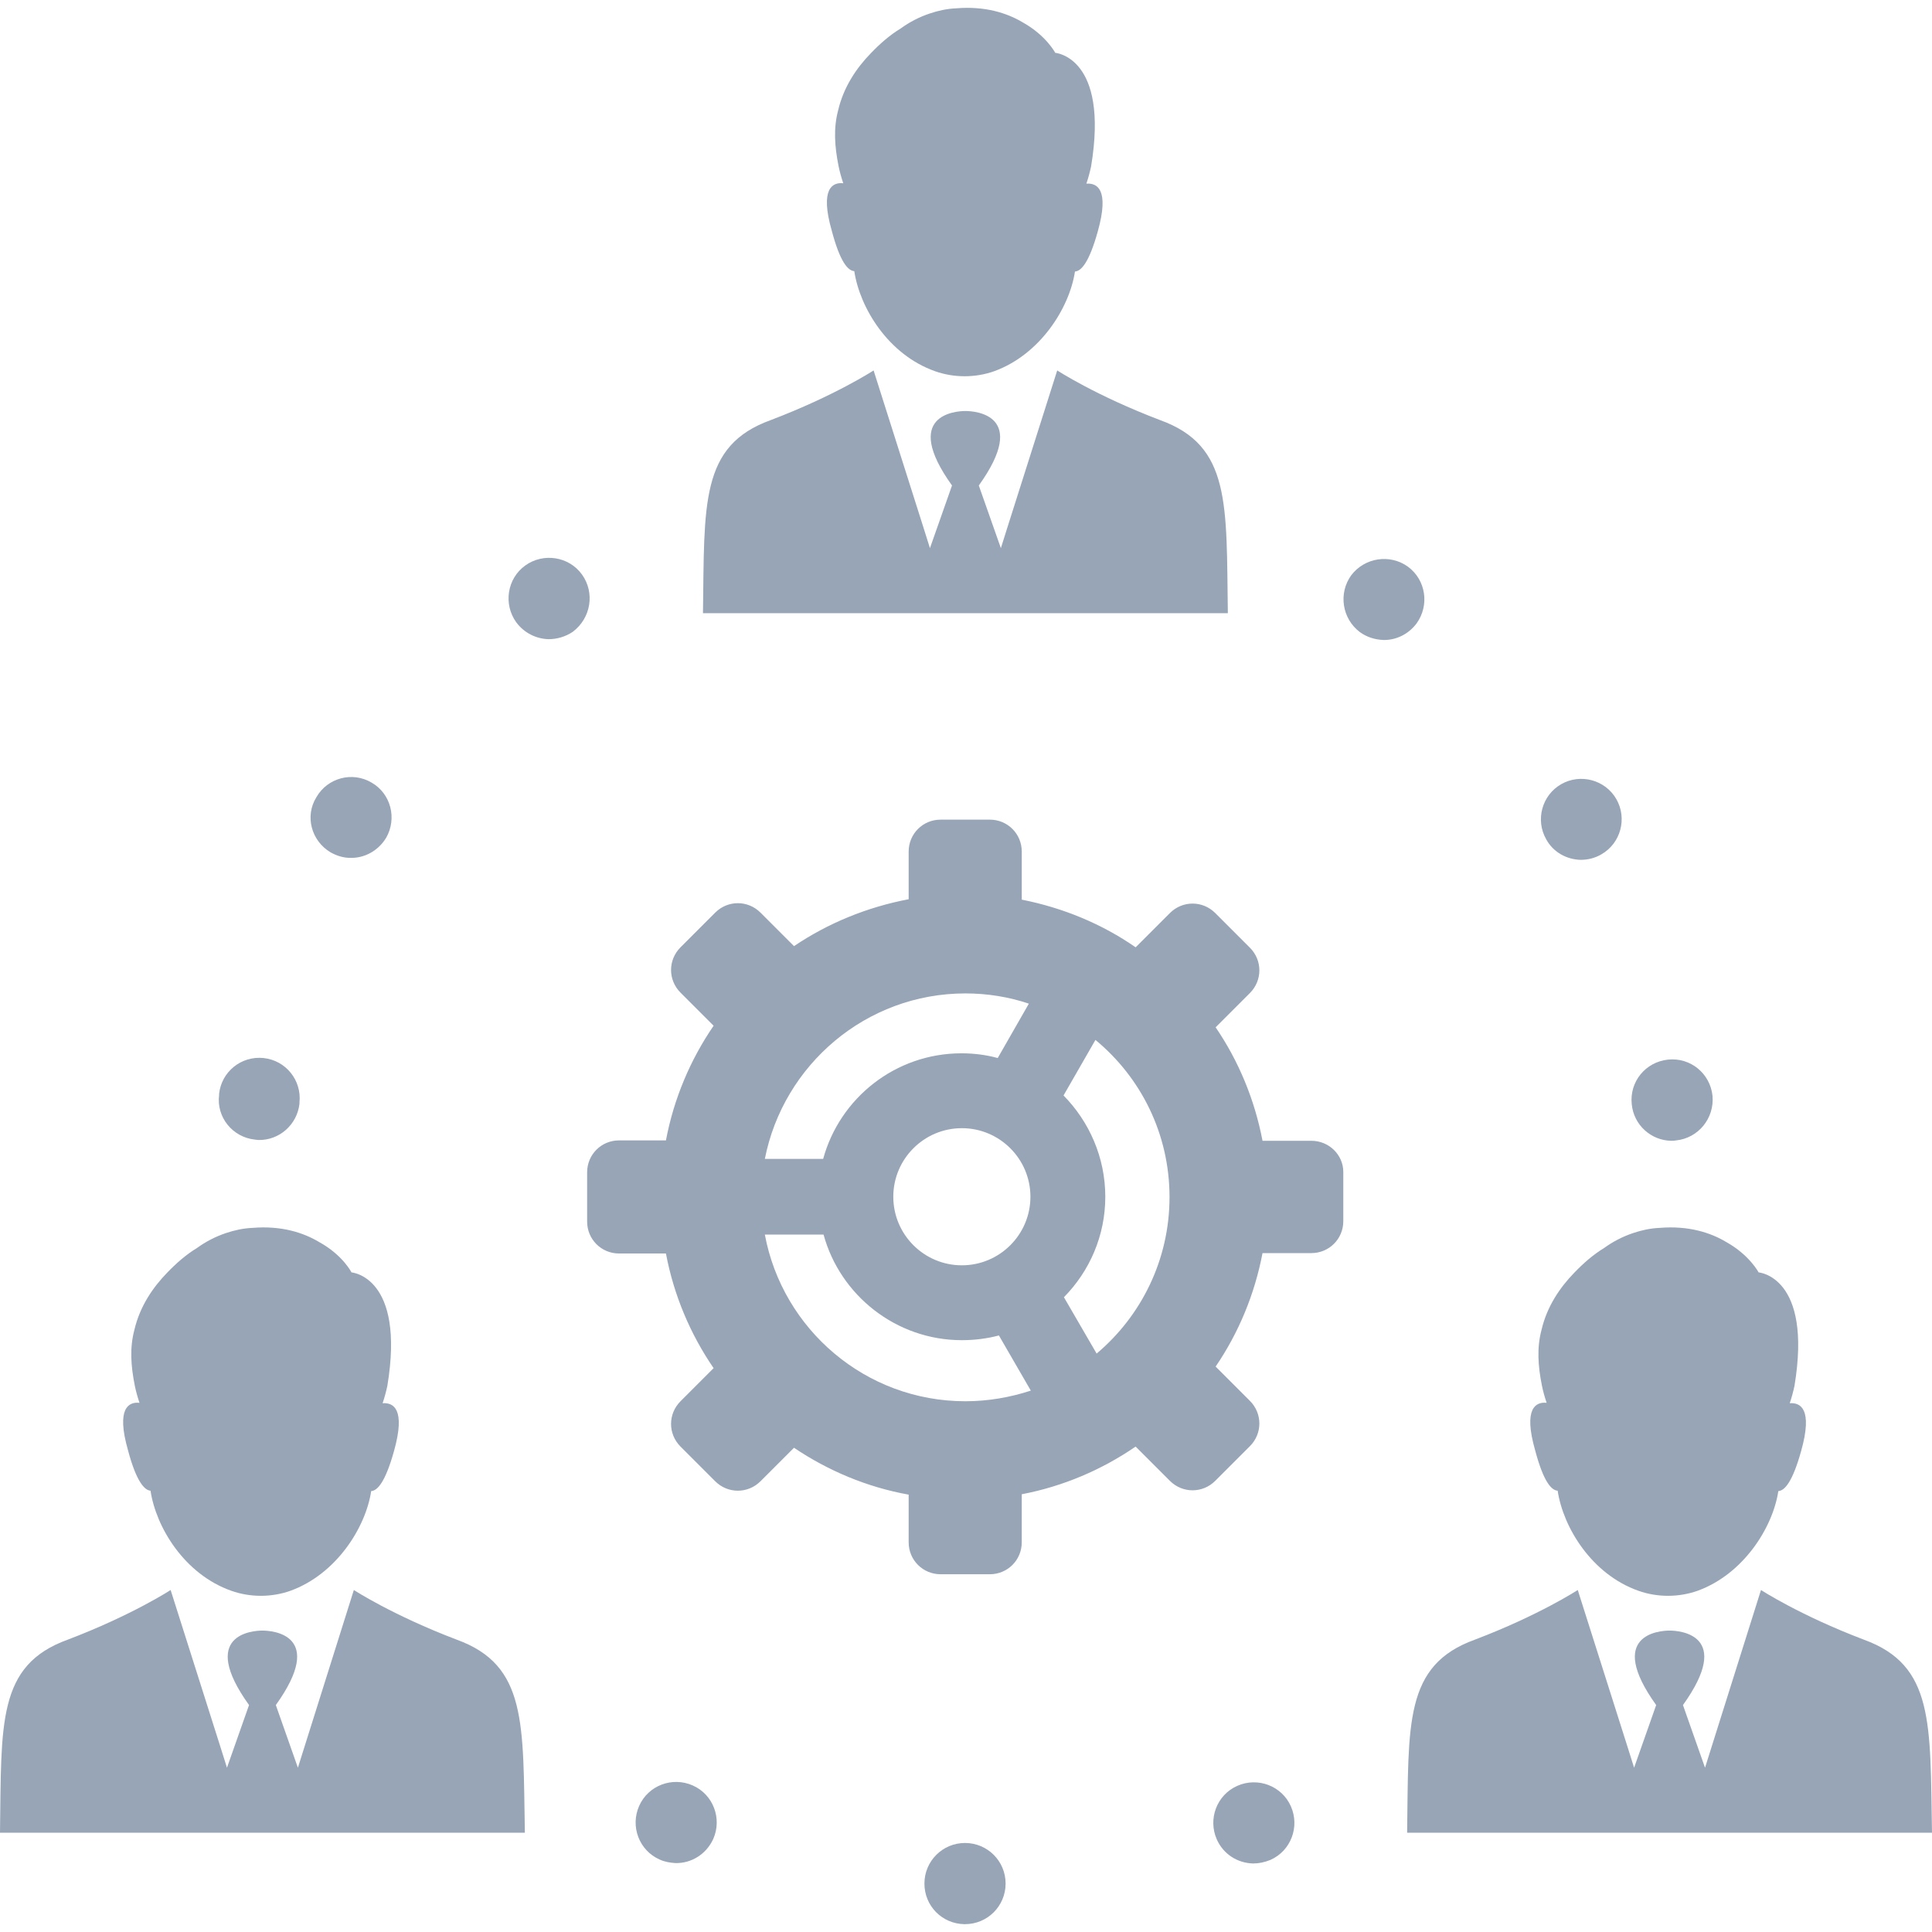
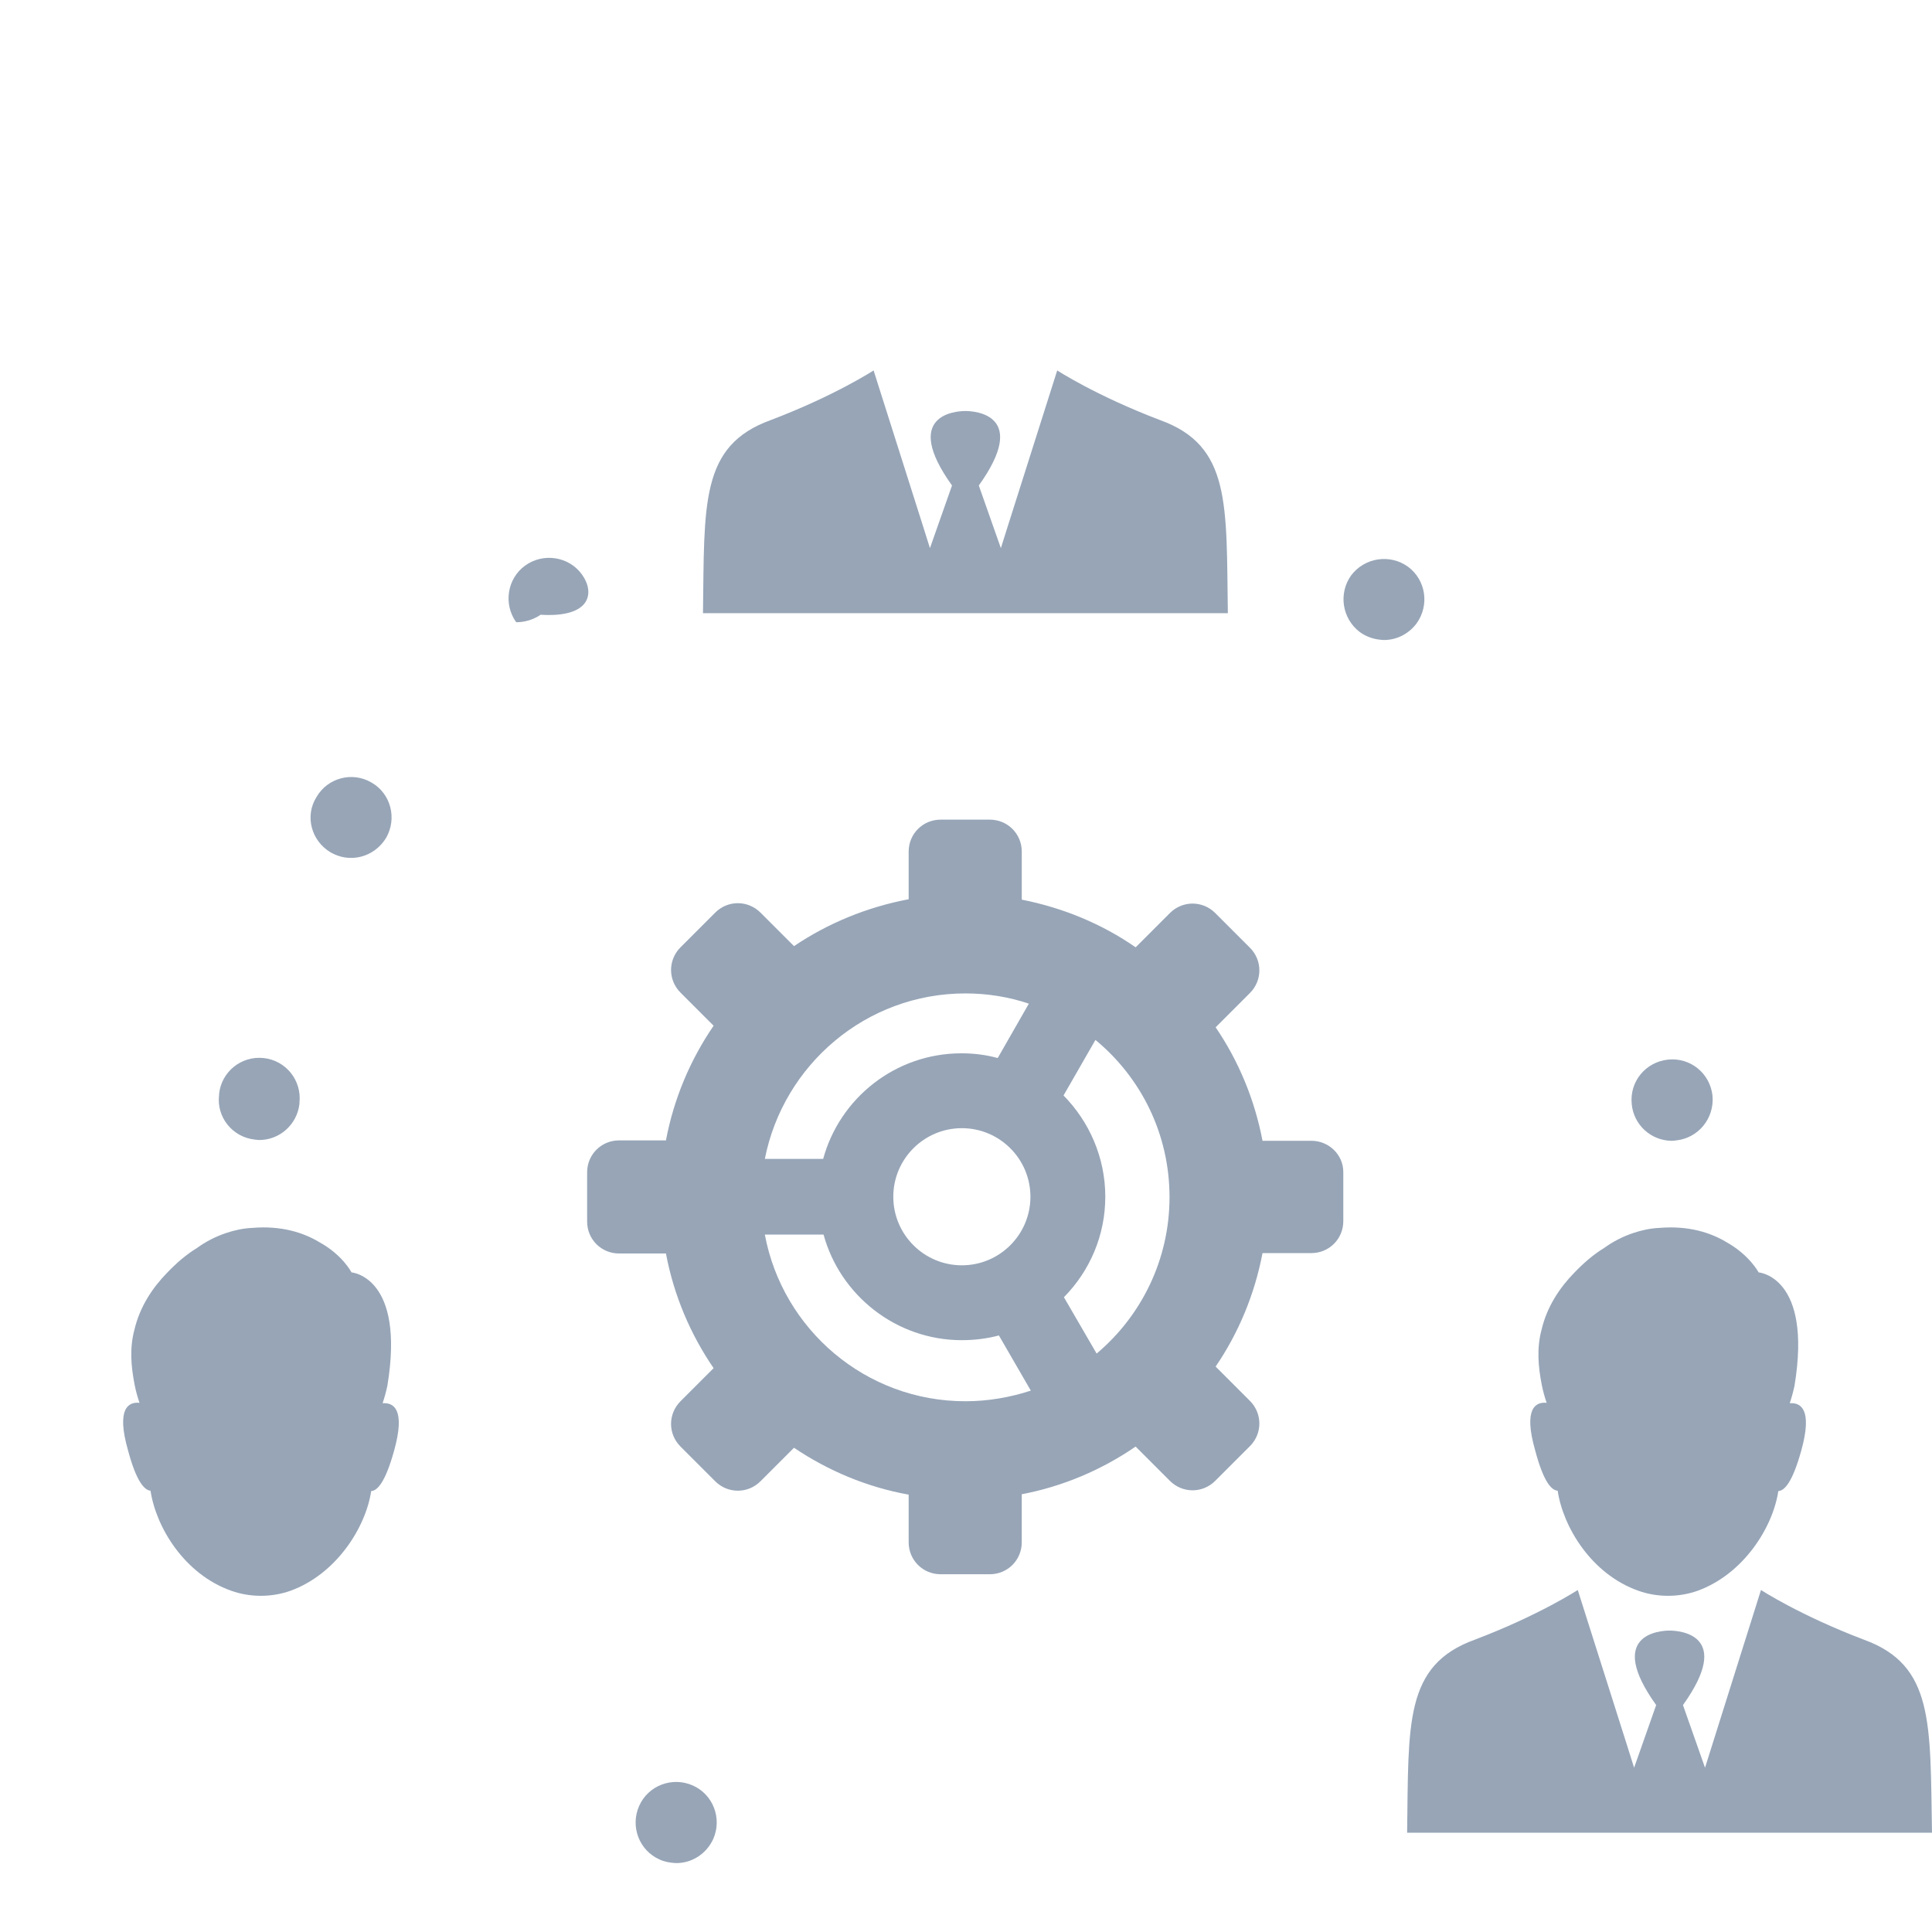
<svg xmlns="http://www.w3.org/2000/svg" version="1.1" width="512" height="512" x="0" y="0" viewBox="0 0 490.3 490.3" style="enable-background:new 0 0 512 512" xml:space="preserve">
  <g>
    <g>
      <path d="M171.4,472.808c4,0.1,7.8-2.2,9.6-6.1c2.3-5.2,0-11.3-5.2-13.6c-5.2-2.3-11.3,0-13.6,5.2s0,11.3,5.2,13.6   C168.7,472.508,170,472.708,171.4,472.808z" fill="#97a5b7" data-original="#000000" style="" />
-       <path d="M244.7,488.308c0.1,0,0.1,0,0.2,0c5.7,0,10.3-4.6,10.3-10.3c0-5.7-4.6-10.3-10.3-10.3s-10.3,4.6-10.3,10.3   C234.6,483.708,239.1,488.208,244.7,488.308z" fill="#97a5b7" data-original="#000000" style="" />
-       <path d="M314,453.208L314,453.208c-5.2,2.3-7.5,8.4-5.2,13.6c1.7,3.8,5.3,6,9.2,6.1c1.5,0,2.9-0.3,4.4-0.9   c5.2-2.3,7.5-8.4,5.2-13.6C325.3,453.208,319.2,450.908,314,453.208z" fill="#97a5b7" data-original="#000000" style="" />
      <g>
-         <path d="M147.7,145.808c-3.3-4.6-9.8-5.6-14.4-2.3c-4.6,3.3-5.6,9.8-2.3,14.4c2,2.7,5,4.2,8.2,4.3c2.1,0,4.3-0.6,6.2-1.9    C150,156.808,151,150.408,147.7,145.808z" fill="#97a5b7" data-original="#000000" style="" />
+         <path d="M147.7,145.808c-3.3-4.6-9.8-5.6-14.4-2.3c-4.6,3.3-5.6,9.8-2.3,14.4c2.1,0,4.3-0.6,6.2-1.9    C150,156.808,151,150.408,147.7,145.808z" fill="#97a5b7" data-original="#000000" style="" />
        <path d="M359.5,158.208c3.3-4.6,2.4-11-2.2-14.4c-4.6-3.3-11-2.3-14.4,2.2c-3.3,4.6-2.3,11,2.2,14.4c1.8,1.3,3.8,1.9,5.9,2    C354.2,162.508,357.4,161.008,359.5,158.208z" fill="#97a5b7" data-original="#000000" style="" />
        <path d="M64.7,289.208c0.3,0,0.6,0.1,0.9,0.1c5.3,0.1,9.8-3.9,10.4-9.2v-0.1c0-0.1,0-0.1,0-0.2c0.6-5.7-3.5-10.7-9.1-11.3    c-5.7-0.6-10.7,3.5-11.3,9.1c0,0.1,0,0.1,0,0.2v0.1C54.9,283.508,59,288.608,64.7,289.208z" fill="#97a5b7" data-original="#000000" style="" />
        <path d="M83.9,216.308c1.6,0.9,3.3,1.4,5,1.4c3.6,0.1,7.1-1.8,9.1-5.1c2.8-4.9,1.2-11.2-3.7-14c-4.9-2.9-11.2-1.2-14,3.7    C77.3,207.108,79,213.408,83.9,216.308z" fill="#97a5b7" data-original="#000000" style="" />
        <path d="M424.1,289.508c0.4,0,0.8,0,1.3-0.1c5.6-0.6,9.7-5.6,9.2-11.3c-0.6-5.7-5.6-9.8-11.3-9.2c-5.7,0.6-9.8,5.6-9.2,11.3    C414.6,285.508,419,289.408,424.1,289.508z" fill="#97a5b7" data-original="#000000" style="" />
-         <path d="M401.1,218.208c1.8,0,3.6-0.4,5.3-1.4c4.9-2.8,6.6-9.1,3.8-14c-2.8-4.9-9.1-6.6-14-3.8s-6.6,9.1-3.8,14    C394.2,216.308,397.6,218.108,401.1,218.208z" fill="#97a5b7" data-original="#000000" style="" />
-         <path d="M115.9,416.108c-16.3-6.2-26.1-12.6-26.1-12.6l-12.5,39.7l-1.7,5.4l-5.6-15.9c12.9-18-1-18.9-3.4-18.9l0,0l0,0l0,0l0,0    l0,0l0,0c-2.4,0-16.3,0.9-3.4,18.9l-5.6,15.9l-1.7-5.4l-12.6-39.7c0,0-9.8,6.4-26.1,12.6c-18,6.5-16.8,21.3-17.2,49h66.5h0.2h66.5    C132.7,437.408,133.8,422.608,115.9,416.108z" fill="#97a5b7" data-original="#000000" style="" />
        <path d="M38.2,378.308c1.4,9.3,8.6,21.2,20.5,25.4c4.8,1.7,10.2,1.7,15,0c11.6-4.2,19.1-16,20.5-25.3c1.6-0.1,3.6-2.3,5.8-10.2    c3-10.7-0.2-12.3-2.9-12.1c0.5-1.5,0.9-3,1.2-4.4c4.6-27.8-9.1-28.8-9.1-28.8s-2.2-4.4-8.2-7.7c-4-2.4-9.6-4.2-16.9-3.6    c-2.4,0.1-4.6,0.6-6.7,1.3l0,0c-2.7,0.9-5.2,2.2-7.4,3.8c-2.8,1.7-5.3,3.9-7.6,6.3c-3.6,3.7-6.9,8.5-8.3,14.5    c-1.2,4.5-0.9,9.1,0.1,14.1l0,0c0.3,1.5,0.7,2.9,1.2,4.4c-2.7-0.3-6,1.3-2.9,12.1C34.6,376.008,36.7,378.208,38.2,378.308z" fill="#97a5b7" data-original="#000000" style="" />
        <path d="M473,416.108c-16.3-6.2-26.1-12.6-26.1-12.6l-12.5,39.7l-1.7,5.4l-5.6-15.9c12.9-18-1-18.9-3.4-18.9l0,0l0,0l0,0l0,0l0,0    l0,0c-2.4,0-16.3,0.9-3.4,18.9l-5.6,15.9l-1.7-5.4l-12.6-39.7c0,0-9.8,6.4-26.1,12.6c-18,6.5-16.8,21.3-17.2,49h66.5h0.2h66.5    C489.8,437.408,490.9,422.608,473,416.108z" fill="#97a5b7" data-original="#000000" style="" />
        <path d="M395.3,378.308c1.4,9.3,8.6,21.2,20.5,25.4c4.8,1.7,10.2,1.7,15,0c11.6-4.2,19.1-16,20.5-25.3c1.6-0.1,3.6-2.3,5.8-10.2    c3-10.7-0.2-12.3-2.9-12.1c0.5-1.5,0.9-3,1.2-4.4c4.6-27.8-9.1-28.8-9.1-28.8s-2.3-4.4-8.2-7.7c-4-2.4-9.6-4.2-16.9-3.6    c-2.4,0.1-4.6,0.6-6.7,1.3l0,0c-2.7,0.9-5.2,2.2-7.4,3.8c-2.8,1.7-5.3,3.9-7.6,6.3c-3.6,3.7-6.9,8.5-8.3,14.5    c-1.2,4.5-0.9,9.1,0.1,14.1l0,0c0.3,1.5,0.7,2.9,1.2,4.4c-2.7-0.3-6,1.3-2.9,12.1C391.7,376.008,393.7,378.208,395.3,378.308z" fill="#97a5b7" data-original="#000000" style="" />
        <path d="M245.1,155.608h66.5c-0.4-27.7,0.8-42.5-17.2-49c-16.3-6.2-26.1-12.6-26.1-12.6l-12.6,39.7l-1.7,5.4l-5.6-15.9    c12.9-18-1-18.9-3.4-18.9l0,0l0,0l0,0l0,0l0,0l0,0c-2.4,0-16.3,0.9-3.4,18.9l-5.6,15.9l-1.7-5.4l-12.6-39.7c0,0-9.8,6.4-26.1,12.6    c-18,6.5-16.8,21.3-17.2,49H245H245.1z" fill="#97a5b7" data-original="#000000" style="" />
-         <path d="M216.8,68.808c1.4,9.3,8.6,21.2,20.5,25.4c4.8,1.7,10.2,1.7,15,0c11.6-4.2,19.1-16,20.5-25.3c1.6-0.1,3.6-2.3,5.8-10.2    c3-10.7-0.2-12.3-2.9-12.1c0.5-1.5,0.9-3,1.2-4.4c4.6-27.8-9.1-28.8-9.1-28.8s-2.3-4.4-8.2-7.7c-4-2.4-9.6-4.2-16.9-3.6    c-2.4,0.1-4.6,0.6-6.7,1.3l0,0c-2.7,0.9-5.2,2.2-7.4,3.8c-2.8,1.7-5.3,3.9-7.6,6.3c-3.6,3.7-6.9,8.5-8.3,14.5    c-1.2,4.5-0.9,9.1,0.1,14.1l0,0c0.3,1.5,0.7,2.9,1.2,4.4c-2.7-0.3-6,1.3-2.9,12.1C213.2,66.508,215.2,68.708,216.8,68.808z" fill="#97a5b7" data-original="#000000" style="" />
        <path d="M332.8,289.508h-12.4c-2-10.5-6.1-20.3-11.9-28.8l8.7-8.7c3.2-3.2,3.2-8.3,0-11.5l-8.8-8.8c-3.2-3.2-8.3-3.2-11.5,0    l-8.7,8.7c-8.5-5.9-18.3-10-28.9-12.1v-12.2c0-4.5-3.6-8.1-8.1-8.1h-12.5c-4.5,0-8.1,3.6-8.1,8.1v12.1c-10.6,2-20.5,6.1-29.1,11.9    l-8.5-8.5c-3.2-3.2-8.3-3.2-11.5,0l-8.8,8.8c-3.2,3.2-3.2,8.3,0,11.5l8.4,8.4c-5.9,8.6-10.1,18.5-12.1,29.1h-11.9    c-4.5,0-8.1,3.6-8.1,8.1v12.5c0,4.5,3.6,8.1,8.1,8.1H169c2,10.6,6.2,20.5,12.1,29.1l-8.4,8.4c-3.2,3.2-3.2,8.3,0,11.5l8.8,8.8    c3.2,3.2,8.3,3.2,11.5,0l8.5-8.5c8.6,5.8,18.5,10,29.1,11.9v12.1c0,4.5,3.6,8.1,8.1,8.1h12.5c4.5,0,8.1-3.6,8.1-8.1v-12.2    c10.5-2,20.3-6.2,28.9-12.1l8.7,8.7c3.2,3.2,8.3,3.2,11.5,0l8.8-8.8c3.2-3.2,3.2-8.3,0-11.5l-8.7-8.7c5.8-8.5,9.9-18.3,11.9-28.8    h12.4c4.5,0,8.1-3.6,8.1-8.1v-12.5C340.9,293.108,337.3,289.508,332.8,289.508z M245,252.108c5.6,0,11.1,0.9,16.1,2.6l-7.9,13.8    c-2.9-0.8-6-1.2-9.2-1.2c-16.8,0-30.9,11.4-35.1,26.8h-14.8C198.8,270.208,219.8,252.108,245,252.108z M261.5,303.708    c0,9.6-7.8,17.4-17.4,17.4s-17.4-7.8-17.4-17.4s7.8-17.4,17.4-17.4C253.7,286.308,261.5,294.108,261.5,303.708z M245,355.608    c-25.3,0-46.4-18.2-50.9-42.3H209c4.2,15.4,18.4,26.8,35.1,26.8c3.2,0,6.4-0.4,9.4-1.2l8.1,14    C256.4,354.608,250.8,355.608,245,355.608z M278.3,343.508l-8.3-14.3c6.5-6.6,10.5-15.6,10.5-25.5c0-10-4.1-19.1-10.6-25.7    l8.1-14.1c11.5,9.5,18.8,23.8,18.8,39.9C296.8,319.708,289.6,334.008,278.3,343.508z" fill="#97a5b7" data-original="#000000" style="" />
      </g>
    </g>
    <g>
</g>
    <g>
</g>
    <g>
</g>
    <g>
</g>
    <g>
</g>
    <g>
</g>
    <g>
</g>
    <g>
</g>
    <g>
</g>
    <g>
</g>
    <g>
</g>
    <g>
</g>
    <g>
</g>
    <g>
</g>
    <g>
</g>
  </g>
</svg>